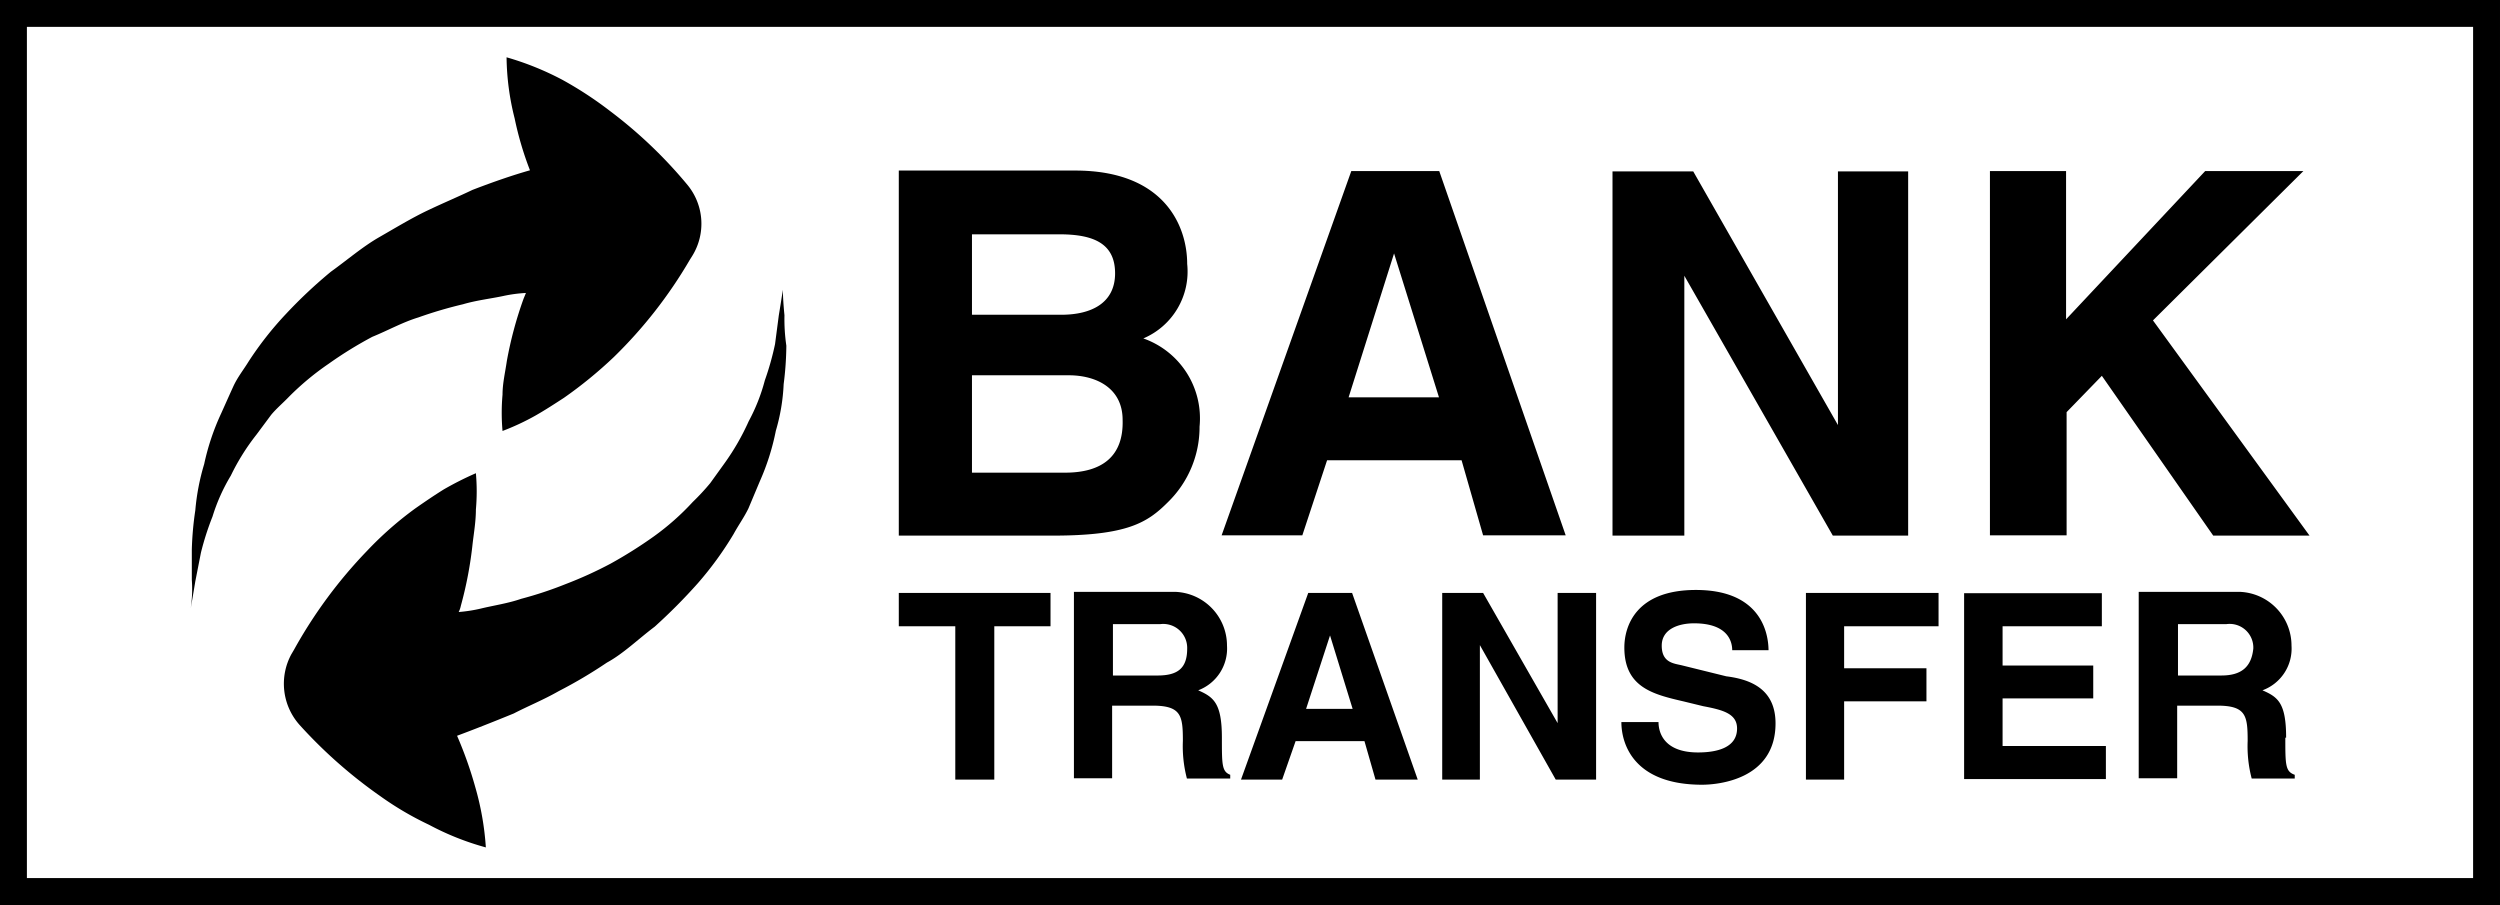
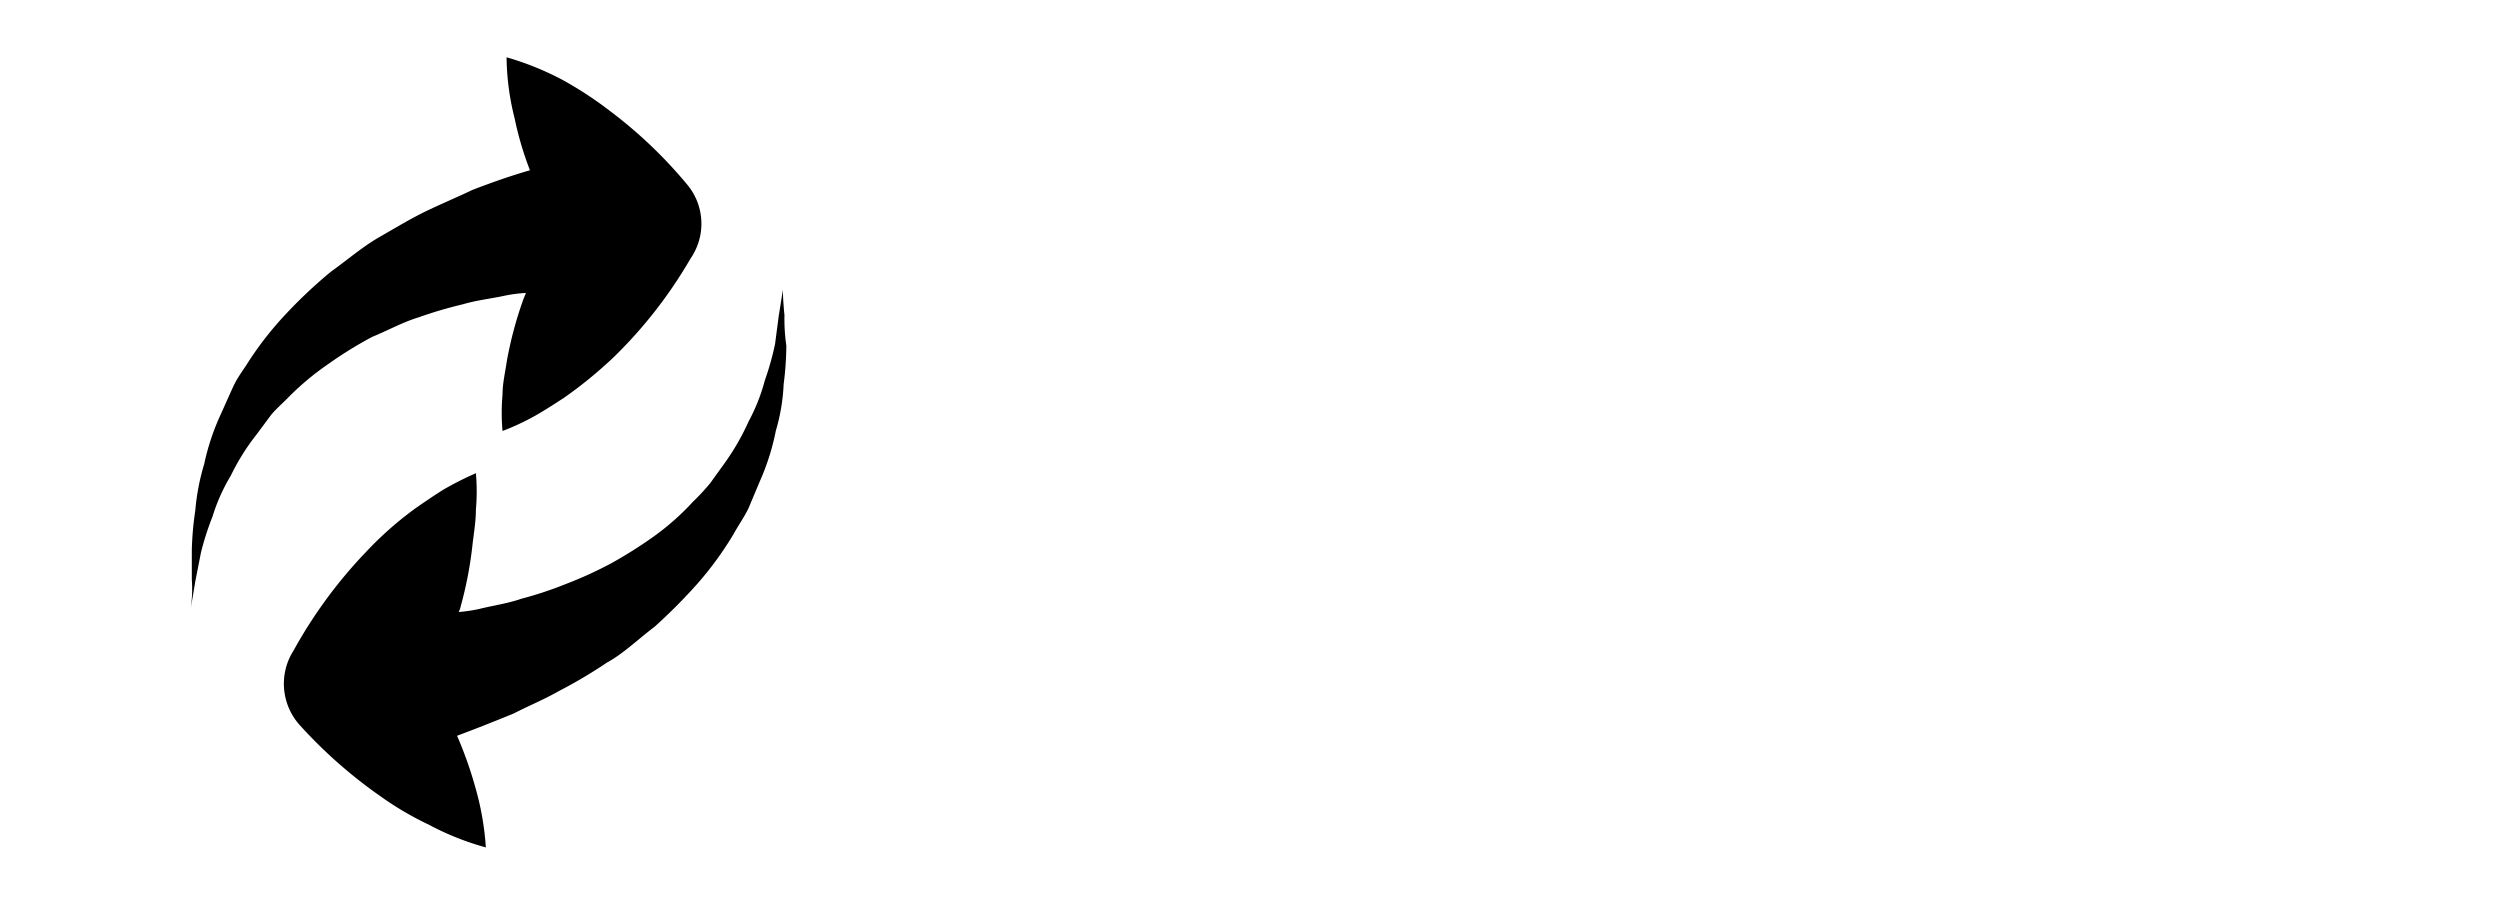
<svg xmlns="http://www.w3.org/2000/svg" id="Capa_1" data-name="Capa 1" viewBox="0 0 92.93 33.64">
  <defs>
    <style>.cls-1{fill:none;stroke:#000;stroke-miterlimit:10;}</style>
  </defs>
  <g id="Layer_1_copy" data-name="Layer 1 copy">
-     <path d="M50.2,17.91h5L56,20.7h3.07L54.37,7.16H51.1L46.28,20.7h3Zm2.49-7.69h0l1.67,5.35H51Zm-7.23,6.44a3.15,3.15,0,0,0-2.09-3.28A2.7,2.7,0,0,0,45,10.61c0-1.39-.83-3.47-4.16-3.47H34.28V20.71H40c2.77,0,3.52-.48,4.28-1.24A3.9,3.9,0,0,0,45.46,16.66ZM37,9.51h3.25c1.27,0,2.07.34,2.07,1.45s-.89,1.54-2,1.54H37Zm3.46,8.86H37V14.75h3.6c1,0,2,.46,2,1.66C42.64,17.76,41.84,18.37,40.46,18.37ZM80.9,12.71l5.82,8H83.14L79,14.77l-1.31,1.35V20.7H74.84V7.16h2.83v5.51l5.17-5.51h3.65ZM46.29,28.22c0-1.3-.32-1.51-.88-1.76a1.66,1.66,0,0,0,1.07-1.66,2,2,0,0,0-1.93-2l-.25,0H40.79v6.93h1.42v-2.7h1.5c1.07,0,1.13.37,1.13,1.31a4.74,4.74,0,0,0,.15,1.4H46.6V29.6C46.29,29.48,46.29,29.23,46.29,28.22ZM43.9,25.91H42.24V24H44a.89.89,0,0,1,1,.91C45,25.63,44.66,25.91,43.9,25.91Zm-9.62-3.07h5.64v1.24H37.83v5.7H36.38v-5.7h-2.1Zm15.22,0L47,29.78h1.53l.5-1.43h2.56L52,29.78h1.57l-2.44-6.94Zm-.08,4.31.89-2.73h0l.84,2.73ZM68,22.84h4.93v1.24H69.42v1.56h3.06v1.23H69.42v2.91H68Zm-9.15,0h1.35v6.94h-1.5l-2.82-5h0v5H54.48V22.84H56l2.77,4.84h0V22.84Zm27,5.38c0-1.3-.31-1.51-.88-1.76a1.65,1.65,0,0,0,1.08-1.66,2,2,0,0,0-1.93-2l-.25,0H80.37v6.93H81.8v-2.7h1.49c1.07,0,1.13.37,1.13,1.31a4.74,4.74,0,0,0,.15,1.4h1.6V29.6c-.35-.12-.35-.37-.35-1.38Zm-2.37-2.31H81.83V24h1.8a.88.88,0,0,1,1,.91c-.07.68-.44,1-1.19,1ZM66.87,27.69c0,2.08-2.12,2.28-2.73,2.28-2.49,0-3-1.46-3-2.33h1.38c0,.4.21,1.13,1.47,1.13.69,0,1.45-.17,1.45-.89,0-.55-.52-.69-1.26-.83l-.74-.18c-1.12-.26-2.19-.52-2.19-2,0-.77.41-2.14,2.66-2.14s2.69,1.39,2.7,2.24H65.26c0-.31-.15-1-1.42-1-.55,0-1.2.2-1.2.83s.44.66.74.73l1.66.41C66,26.06,66.87,26.45,66.87,27.69Zm8.44.84h3.84v1.23H73.88V22.85H79v1.23H75.31v1.46h3.37v1.22H75.31ZM63.45,20.71H60.81V7.17h3l5.38,9.43h0V7.17H71.8V20.71H69l-5.52-9.66h0v9.66Z" transform="translate(-0.87 -0.8)" />
-   </g>
+     </g>
  <path d="M8,22.35V21.23a12,12,0,0,1,.13-1.46,8.43,8.43,0,0,1,.33-1.72,8.84,8.84,0,0,1,.63-1.88c.14-.31.29-.65.45-1s.38-.62.57-.93a12.45,12.45,0,0,1,1.39-1.77,17.72,17.72,0,0,1,1.67-1.57c.6-.43,1.18-.93,1.79-1.28s1.22-.72,1.81-1,1.16-.52,1.66-.76c.83-.32,1.54-.56,2.14-.73A12.16,12.16,0,0,1,20,5.2a9.62,9.62,0,0,1-.3-2.27,10.78,10.78,0,0,1,2.08.84,13.82,13.82,0,0,1,1.77,1.16,17,17,0,0,1,2.88,2.75,2.27,2.27,0,0,1,.18,2.62l-.1.16a17,17,0,0,1-2.82,3.61,16,16,0,0,1-1.86,1.52c-.34.22-.69.45-1.06.66a9,9,0,0,1-1.22.57,7.61,7.61,0,0,1,0-1.35c0-.42.1-.83.16-1.25a14.33,14.33,0,0,1,.62-2.31l.09-.22a5.27,5.27,0,0,0-.83.11c-.46.1-1,.16-1.51.31a15.81,15.81,0,0,0-1.66.49c-.59.18-1.12.48-1.71.72a14.76,14.76,0,0,0-1.62,1,10.13,10.13,0,0,0-1.47,1.22c-.22.23-.47.44-.67.68l-.55.74a8.24,8.24,0,0,0-.95,1.52A6.84,6.84,0,0,0,8.77,20a10.45,10.45,0,0,0-.43,1.34l-.21,1.07c-.1.61-.17,1-.17,1A4.79,4.79,0,0,0,8,22.35Z" transform="translate(-0.87 -0.8)" />
  <path d="M21.64,26.49c-.58.33-1.15.56-1.67.83-.83.34-1.52.61-2.11.83a14.6,14.6,0,0,1,.68,1.92,10.53,10.53,0,0,1,.39,2.23,10.1,10.1,0,0,1-2.11-.84A11.7,11.7,0,0,1,15,30.39a17.75,17.75,0,0,1-3-2.65,2.3,2.3,0,0,1-.3-2.62l.1-.17a17.53,17.53,0,0,1,2.72-3.68,12.89,12.89,0,0,1,1.8-1.58c.33-.23.68-.47,1.05-.7a12,12,0,0,1,1.19-.6,7.61,7.61,0,0,1,0,1.35c0,.42-.07.84-.12,1.25A14.34,14.34,0,0,1,18,23.32a.9.9,0,0,1-.08.23,5.44,5.44,0,0,0,.83-.13c.45-.11,1-.19,1.49-.36a14,14,0,0,0,1.66-.55,14.75,14.75,0,0,0,1.67-.76,16.51,16.51,0,0,0,1.59-1,9.43,9.43,0,0,0,1.46-1.29,8.55,8.55,0,0,0,.65-.7l.54-.75a8.87,8.87,0,0,0,.89-1.55,6.87,6.87,0,0,0,.6-1.52,10.39,10.39,0,0,0,.38-1.35l.14-1.07c.1-.6.15-.95.15-.95s0,.35.06.95a6.81,6.81,0,0,0,.07,1.13A11.76,11.76,0,0,1,30,15.08a7.2,7.2,0,0,1-.29,1.73,8.85,8.85,0,0,1-.6,1.89l-.42,1c-.16.33-.37.62-.55.95a12.57,12.57,0,0,1-1.33,1.83,20.51,20.51,0,0,1-1.61,1.62c-.6.45-1.16,1-1.77,1.33A17.42,17.42,0,0,1,21.64,26.49Z" transform="translate(-0.87 -0.8)" />
-   <rect class="cls-1" x="0.5" y="0.5" width="91.93" height="32.64" />
</svg>